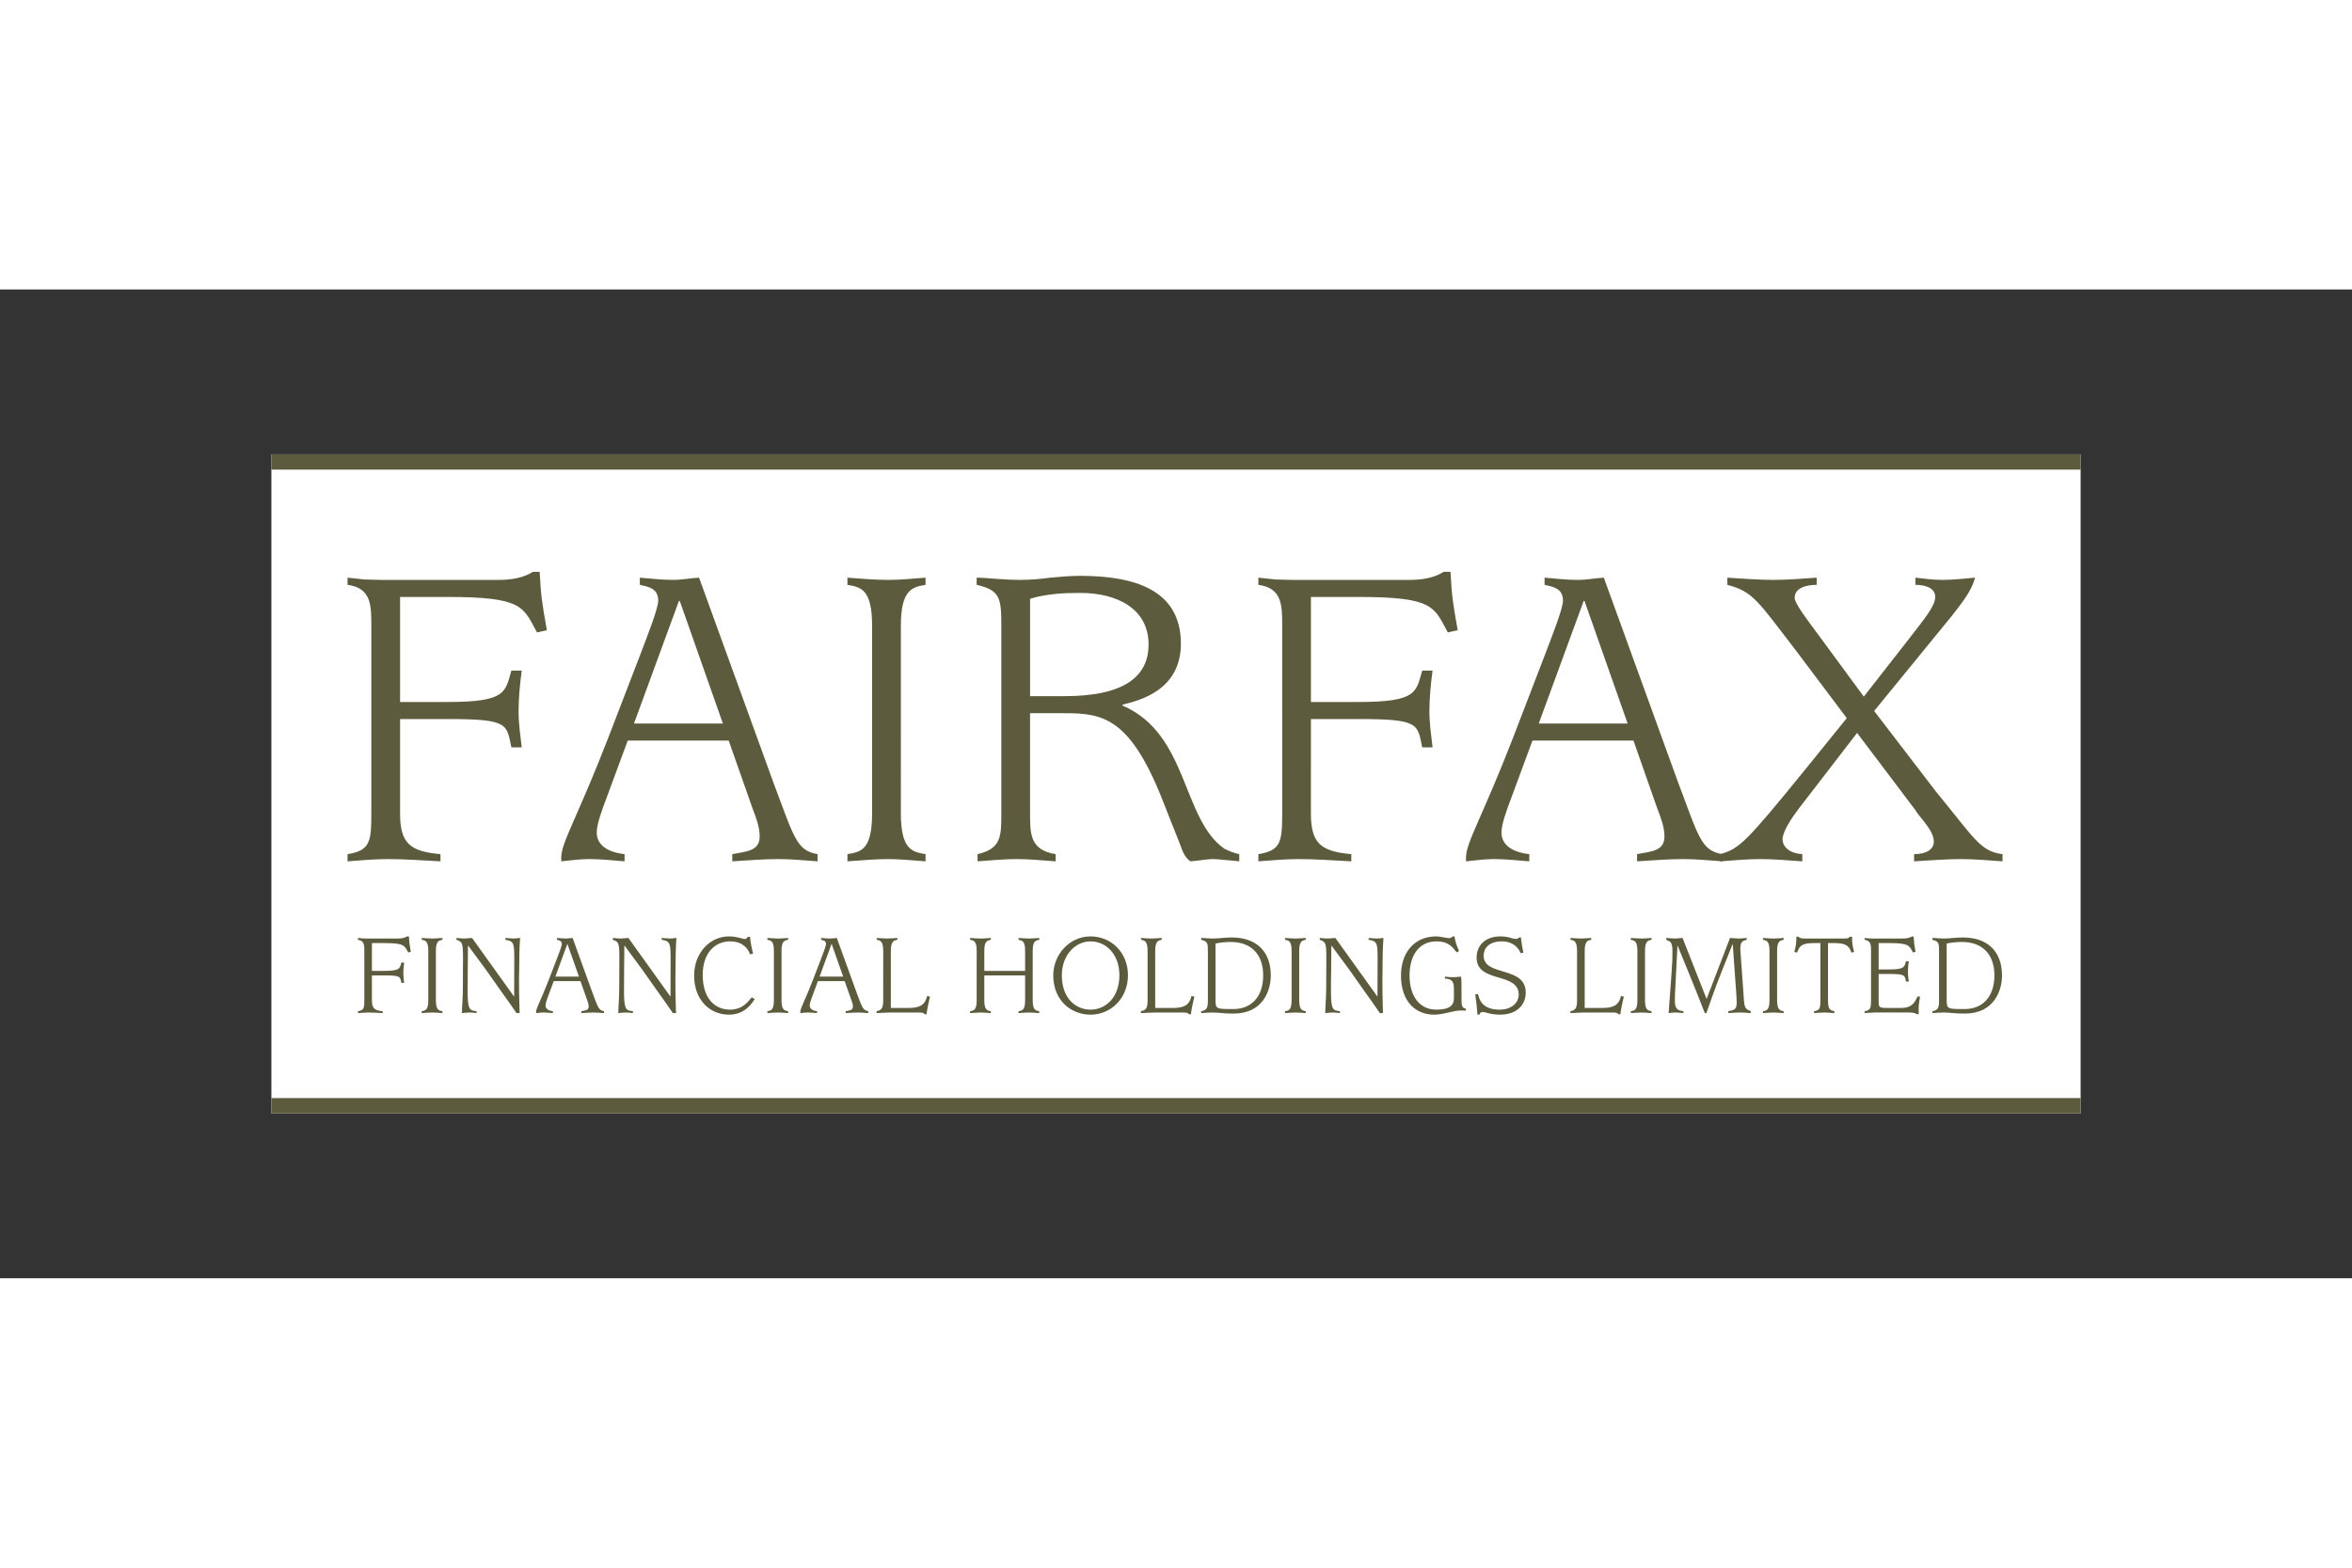
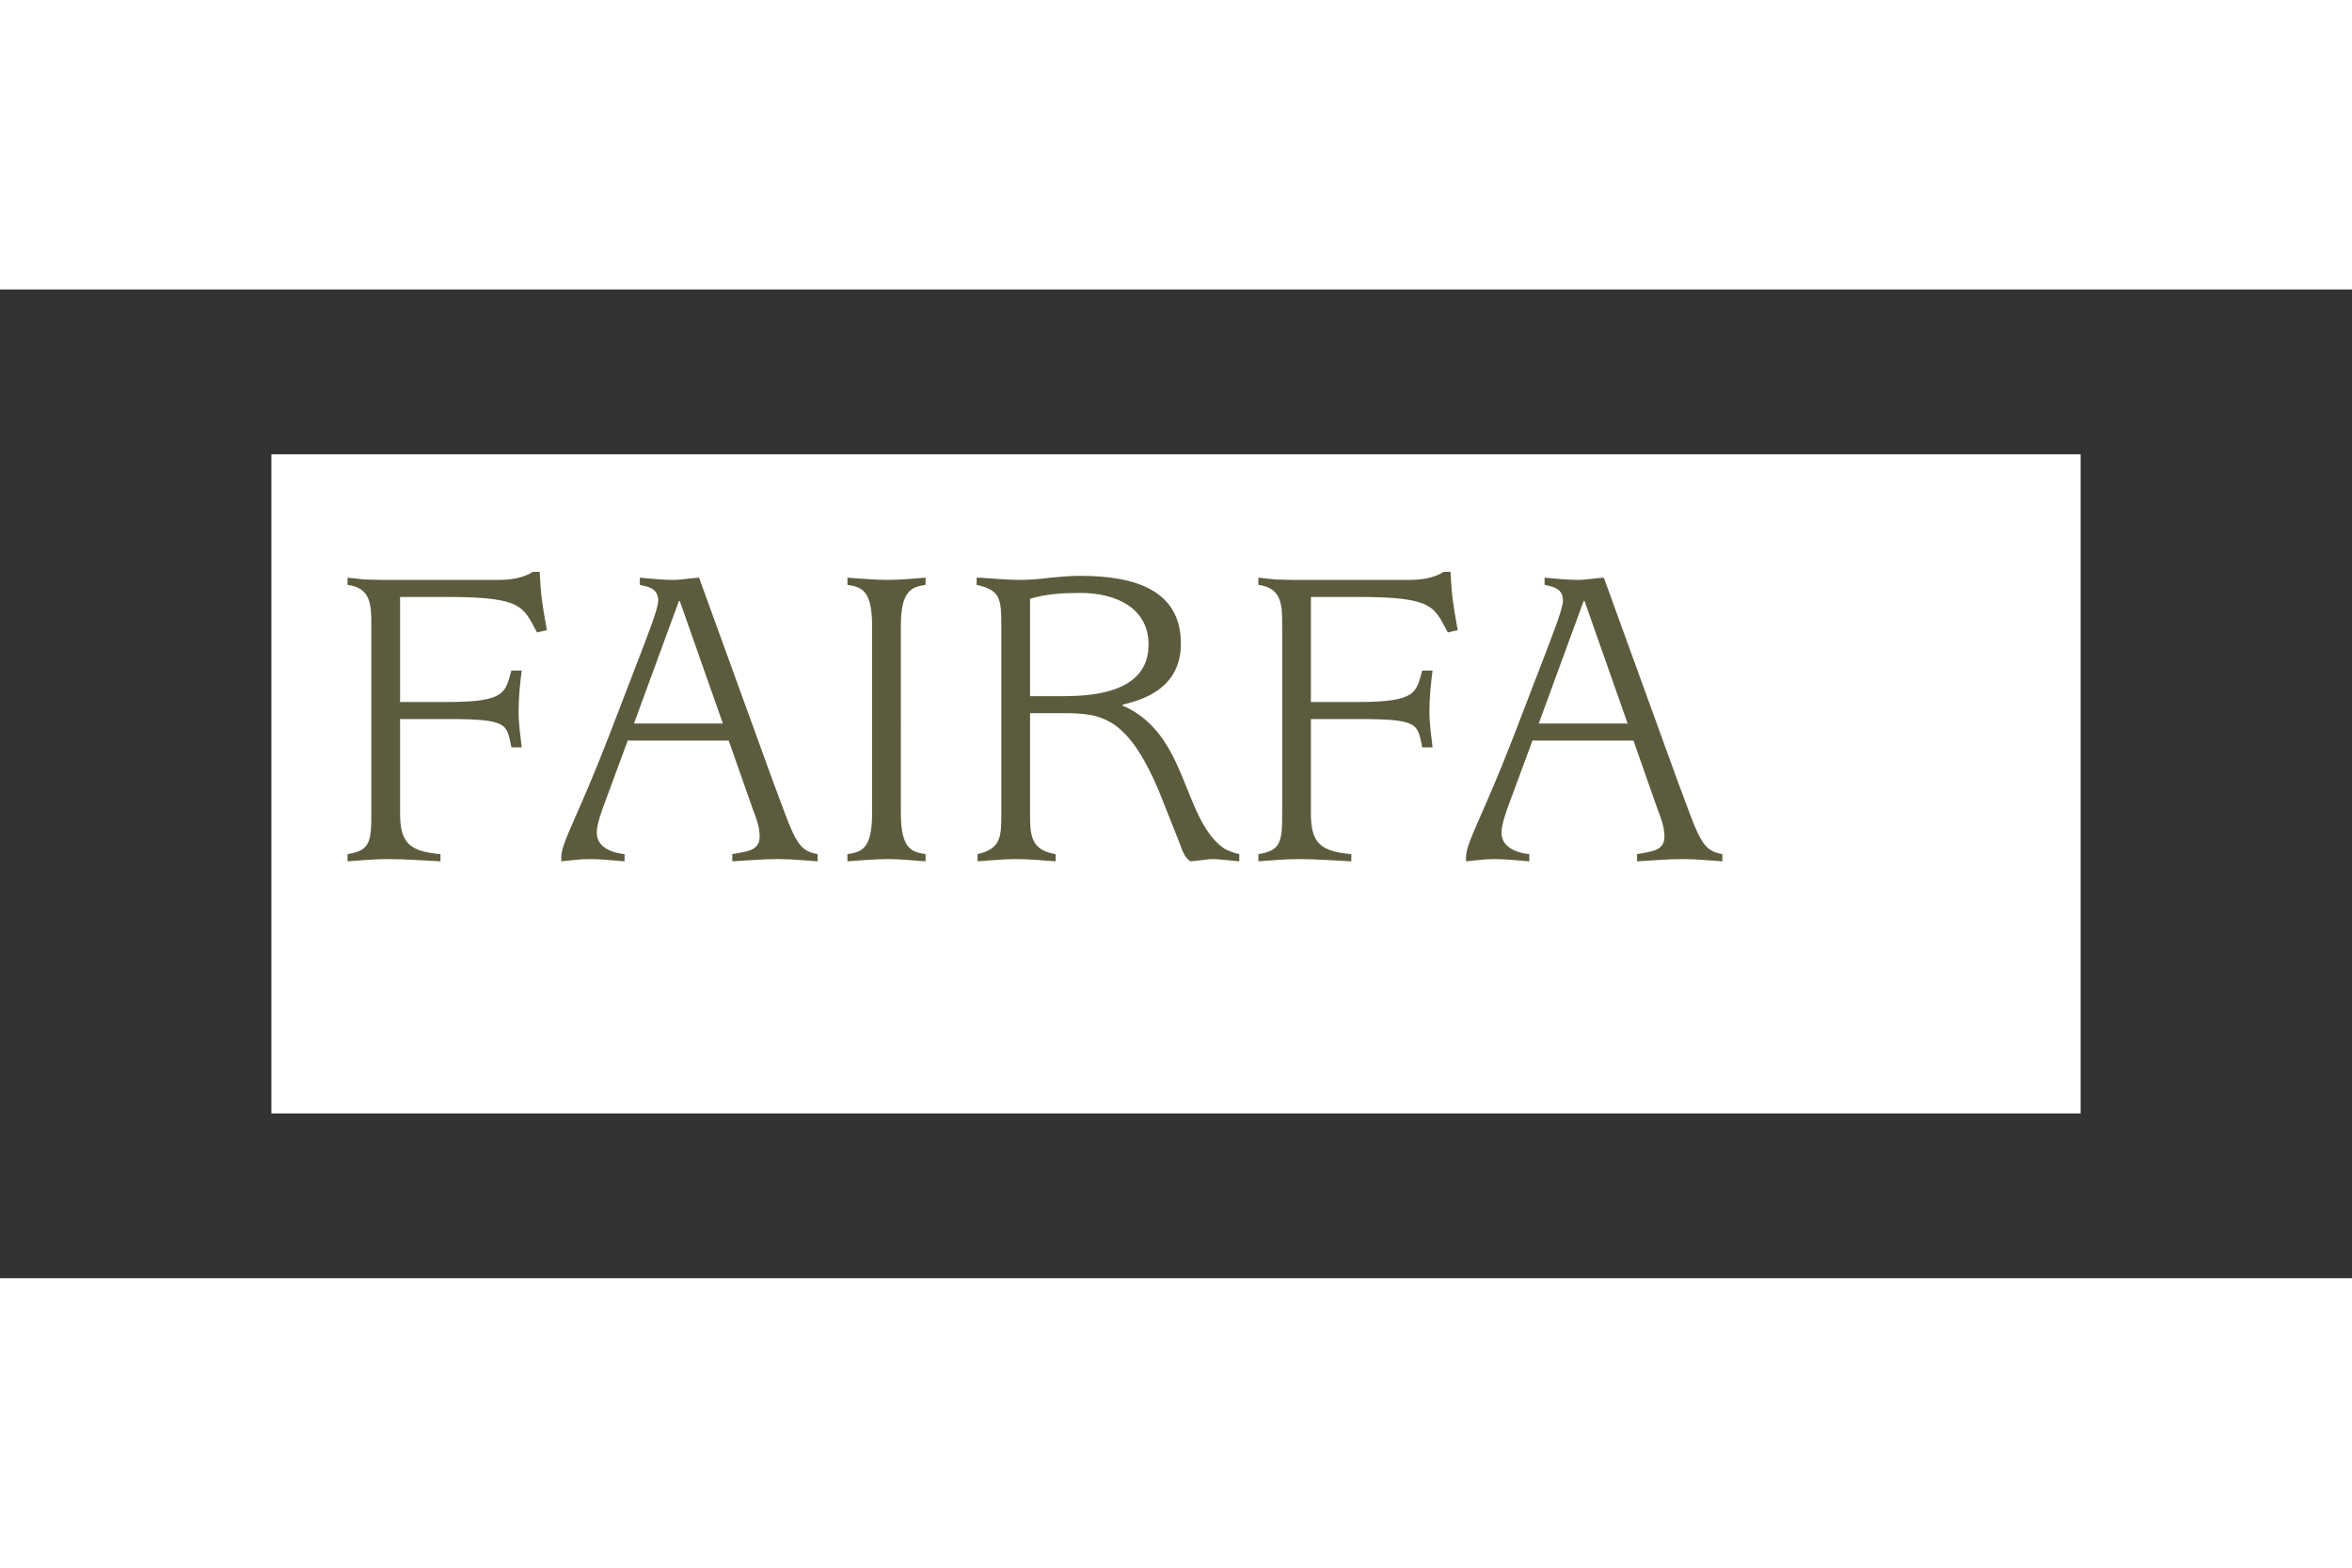
<svg xmlns="http://www.w3.org/2000/svg" height="800" width="1200" viewBox="-35.4 -21.5 306.8 129">
  <rect x="-35.4" y="-21.5" width="306.8" height="129" fill="#333333" stroke="none" />
  <path fill="#FFF" d="M0 0h236v86H0z" />
  <path d="M9.935 52.172c2.925-.469 3.103-1.582 3.103-5.332V22.367c0-2.638 0-4.923-3.103-5.331v-.934c.7.053 1.463.171 2.225.236.761 0 1.523.054 2.165.054H29.55c1.523 0 3.162-.17 4.568-1.057h.875c.182 3.167.238 3.634.939 7.615l-1.284.296c-1.816-3.338-1.816-4.629-11.655-4.629h-6.207v13.705h6.207c7.671 0 7.493-1.29 8.314-4.101h1.349c-.236 1.757-.412 3.573-.412 5.329 0 1.582.231 3.162.412 4.685h-1.349c-.643-3.044-.35-3.69-8.314-3.69h-6.207V46.84c0 3.867 1.23 4.98 5.269 5.332v.937c-2.281-.117-4.625-.294-6.909-.294-1.757 0-3.514.177-5.211.294v-.937M47.297 35.13h11.597l-5.622-15.985h-.114L47.297 35.13m-9.484 17.452c0-1.934 2.167-5.33 6.147-15.637l4.101-10.656c.997-2.636 2.4-6.149 2.4-7.204 0-1.642-1.403-1.814-2.4-2.05v-.934c1.464.12 2.869.29 4.336.29 1.167 0 2.282-.237 3.391-.29l9.665 26.643c2.752 7.32 3.042 8.958 5.795 9.427v.937c-1.697-.117-3.397-.294-5.094-.294-1.99 0-4.04.177-6.033.294v-.937c1.874-.352 3.57-.412 3.57-2.289 0-1.283-.466-2.454-.931-3.684l-3.107-8.842H46.48l-2.81 7.612c-.587 1.521-1.23 3.338-1.23 4.391 0 1.639 1.461 2.575 3.628 2.812v.937c-1.521-.117-3.044-.294-4.626-.294-1.228 0-2.399.177-3.629.294zm37.329-.41c1.757-.292 3.217-.527 3.217-5.332V22.367c0-4.743-1.46-5.039-3.217-5.331v-.934c1.757.12 3.571.29 5.269.29 1.638 0 3.278-.17 4.921-.29v.934c-1.698.292-3.222.588-3.222 5.331V46.84c0 4.805 1.524 5.04 3.222 5.332v.937c-1.643-.117-3.283-.294-4.921-.294-1.698 0-3.512.177-5.269.294v-.937m28.329-20.613c7.964 0 10.95-2.692 10.95-6.736 0-4.74-4.214-6.733-8.901-6.733-2.223 0-4.391.117-6.556.76v12.709h4.507m-8.256-9.192c0-3.632-.175-4.628-3.22-5.331v-.934c.936 0 1.873.12 2.811.171.935.065 1.931.119 2.867.119 1.348 0 2.637-.119 3.925-.29 1.289-.12 2.576-.239 3.921-.239 7.146 0 13.117 1.875 13.117 8.845 0 6.148-5.503 7.438-7.615 7.962v.117c8.609 3.689 7.731 14.816 13.297 18.681.588.291 1.291.584 1.933.703v.937c-.821-.06-2.694-.294-3.455-.294-.703 0-1.993.234-2.93.294-.819-.585-1.05-1.464-1.343-2.227l-1.995-5.036c-4.392-11.477-7.965-12.061-13.058-12.061h-4.507V46.84c0 2.695 0 4.805 3.337 5.332v.937c-1.698-.117-3.397-.294-5.096-.294-1.698 0-3.395.177-5.091.294v-.937c3.102-.703 3.102-2.348 3.102-5.332zm33.529 29.805c2.923-.469 3.108-1.582 3.108-5.332V22.367c0-2.638 0-4.923-3.108-5.331v-.934c.703.053 1.463.171 2.225.236.766 0 1.521.054 2.169.054h15.224c1.523 0 3.163-.17 4.569-1.057h.876c.176 3.167.236 3.634.938 7.615l-1.29.296c-1.813-3.338-1.813-4.629-11.649-4.629h-6.209v13.705h6.209c7.67 0 7.493-1.29 8.314-4.101h1.346c-.232 1.757-.412 3.573-.412 5.329 0 1.582.236 3.162.412 4.685h-1.346c-.645-3.044-.354-3.69-8.314-3.69h-6.209V46.84c0 3.867 1.229 4.98 5.271 5.332v.937c-2.285-.117-4.625-.294-6.91-.294-1.76 0-3.515.177-5.213.294v-.937m36.573-17.042h11.594l-5.621-15.985h-.115l-5.858 15.985m-9.487 17.452c0-1.934 2.165-5.33 6.149-15.637l4.098-10.656c.998-2.636 2.4-6.149 2.4-7.204 0-1.642-1.402-1.814-2.4-2.05v-.934c1.463.12 2.869.29 4.335.29 1.171 0 2.282-.237 3.394-.29l9.665 26.643c2.752 7.32 3.047 8.958 5.795 9.427v.937c-1.698-.117-3.396-.294-5.095-.294-1.99 0-4.038.177-6.031.294v-.937c1.875-.352 3.572-.412 3.572-2.289 0-1.283-.47-2.454-.938-3.684l-3.102-8.842h-13.176l-2.812 7.612c-.586 1.521-1.229 3.338-1.229 4.391 0 1.639 1.463 2.575 3.628 2.812v.937c-1.521-.117-3.044-.294-4.619-.294-1.229 0-2.401.177-3.635.294v-.526z" fill="#5C5B3D" />
-   <path d="M188.979 52.172c2.52-.703 3.4-1.582 11.07-11.01l5.447-6.735-6.734-8.957c-4.801-6.209-5.447-7.554-8.842-8.434v-.934c1.988.12 4.041.29 6.029.29 1.875 0 3.748-.17 5.623-.29v.934c-1.523 0-2.873.472-2.873 1.699 0 .703 1.467 2.636 3.164 4.919l5.854 7.966 5.861-7.498c1.93-2.518 3.455-4.273 3.455-5.505 0-1.289-1.525-1.581-2.58-1.581v-.934c1.175.12 2.281.29 3.456.29 1.462 0 2.868-.17 4.331-.29-.528 1.814-1.583 3.101-2.984 4.916l-10.188 12.475 8.077 10.537c4.978 6.035 5.738 7.791 8.669 8.143v.937c-1.759-.117-3.574-.294-5.389-.294-2.05 0-4.095.177-6.147.294v-.937c1.64 0 2.575-.646 2.575-1.639 0-1.523-1.99-3.281-2.4-4.098l-7.609-10.079-7.673 9.957c-.88 1.171-2.052 2.93-2.052 3.927 0 .816.705 1.812 2.578 1.932v.937c-1.816-.117-3.631-.294-5.445-.294-1.757 0-3.516.177-5.273.294v-.938M11.296 72.662c.777-.119.828-.418.828-1.414v-6.482c0-.699 0-1.306-.828-1.414v-.246c.191.014.39.043.593.062.199 0 .402.014.572.014h4.034c.404 0 .839-.049 1.211-.278h.234c.046.837.06.961.248 2.015l-.341.078c-.482-.883-.482-1.221-3.086-1.221h-1.646v3.627h1.646c2.032 0 1.985-.341 2.2-1.084h.358c-.061.461-.108.943-.108 1.411 0 .417.063.835.108 1.239h-.358c-.168-.807-.09-.977-2.2-.977h-1.646v3.256c0 1.028.328 1.322 1.398 1.414v.25c-.609-.033-1.229-.078-1.832-.078-.467 0-.931.045-1.385.078v-.25m8.318 0c.465-.077.853-.139.853-1.414v-6.482c0-1.256-.387-1.336-.853-1.414v-.246c.465.027.944.076 1.396.076.437 0 .87-.049 1.302-.076v.246c-.451.078-.852.158-.852 1.414v6.482c0 1.275.401 1.337.852 1.414v.25c-.433-.033-.865-.078-1.302-.078-.452 0-.931.045-1.396.078v-.25m7.154.25c-.3-.033-.593-.078-.901-.078-.33 0-.669.045-1.011.078 0-.871.124-1.847.124-3.396l.016-3.79c0-2.015-.095-2.112-.853-2.374v-.246c.326.014.652.076.978.076.342 0 .695-.062 1.055-.076l5.461 7.621h.031l.016-4.597c0-2.297 0-2.604-1.163-2.778v-.246c.355.014.714.076 1.085.076.278 0 .558-.062.839-.076-.019.293-.111 1.254-.111 3.52l-.031 1.956c0 2.454.08 3.755.08 4.331h-.403c-.607-.901-1.244-1.779-1.881-2.672l-2.08-2.947c-.774-1.069-1.567-2.141-2.343-3.18h-.029l-.032 3.351c-.013.899-.013 1.893-.013 2.651 0 2.5.322 2.428 1.166 2.547v.249m10.279-4.766h3.073l-1.494-4.234h-.028l-1.551 4.234m-2.515 4.624c0-.51.573-1.412 1.631-4.141l1.084-2.824c.266-.697.639-1.629.639-1.91 0-.435-.373-.484-.639-.543v-.246c.391.027.762.076 1.149.076.308 0 .604-.062.899-.076l2.559 7.066c.731 1.933.809 2.371 1.539 2.49v.25c-.452-.033-.901-.078-1.35-.078-.528 0-1.074.045-1.601.078v-.25c.496-.092.949-.108.949-.605 0-.34-.123-.65-.247-.979l-.828-2.34H36.83l-.748 2.016c-.153.406-.321.884-.321 1.163 0 .435.387.683.96.745v.25c-.402-.033-.807-.078-1.226-.078-.324 0-.638.045-.962.078v-.142zm12.627.142c-.294-.033-.586-.078-.898-.078-.327 0-.668.045-1.008.078 0-.871.123-1.847.123-3.396l.016-3.79c0-2.015-.092-2.112-.853-2.374v-.246c.325.014.651.076.976.076.343 0 .697-.062 1.057-.076l5.462 7.621h.028l.014-4.597c0-2.297 0-2.604-1.161-2.778v-.246c.354.014.713.076 1.086.076.279 0 .557-.062.835-.076-.014.293-.108 1.254-.108 3.52l-.028 1.955c0 2.454.08 3.755.08 4.331h-.405c-.604-.901-1.241-1.779-1.879-2.672l-2.079-2.947c-.775-1.069-1.568-2.141-2.343-3.18h-.031l-.032 3.351c-.013.899-.013 1.893-.013 2.651 0 2.5.325 2.428 1.163 2.547v.25m15.886-1.834c-.344.529-1.256 2.035-3.353 2.035-2.499 0-4.546-1.895-4.546-5.106 0-2.964 2.076-5.104 4.515-5.104 1.101 0 1.815.341 2.091.341.206 0 .281-.096.376-.277h.307c.05.822.281 1.659.391 2.201l-.391.062c-.25-.696-.896-1.659-2.588-1.678-1.984 0-3.584 1.507-3.584 4.377 0 3.076 1.6 4.531 3.554 4.531 1.627 0 2.355-1.008 2.839-1.609l.389.227m1.656 1.584c.462-.077.848-.139.848-1.414v-6.482c0-1.256-.386-1.336-.848-1.414v-.246c.462.027.944.076 1.396.076.433 0 .867-.049 1.303-.076v.246c-.453.078-.855.158-.855 1.414v6.482c0 1.275.402 1.337.855 1.414v.25c-.437-.033-.871-.078-1.303-.078-.452 0-.934.045-1.396.078v-.25m6.81-4.516h3.073l-1.492-4.234h-.034l-1.547 4.234m-2.516 4.624c0-.51.577-1.412 1.628-4.141l1.087-2.824c.264-.697.635-1.629.635-1.91 0-.435-.371-.484-.635-.543v-.246c.386.027.761.076 1.148.076.31 0 .607-.062.899-.076l2.558 7.066c.735 1.933.811 2.371 1.542 2.49v.25c-.453-.033-.9-.078-1.349-.078-.528 0-1.072.045-1.601.078v-.25c.498-.092.949-.108.949-.605 0-.34-.126-.65-.25-.979l-.824-2.34h-3.491l-.745 2.016c-.155.406-.327.884-.327 1.163 0 .435.39.683.964.745v.25c-.403-.033-.808-.078-1.229-.078-.323 0-.635.045-.96.078v-.142zm9.944-.108c.729-.108.868-.541.868-1.414V64.81c0-1.301-.388-1.381-.853-1.459v-.246c.465.027.915.076 1.365.076.436 0 .899-.049 1.335-.076v.246c-.449.078-.853.158-.853 1.459v7.434h2.124c1.383 0 2.296-.188 2.607-1.555l.373.064c-.171.774-.358 1.552-.45 2.312h-.216c-.199-.218-.389-.232-.839-.232h-3.617c-.622 0-1.208.059-1.844.078v-.249m14.054-1.414c0 1.275.403 1.337.852 1.414v.25c-.435-.033-.872-.078-1.303-.078-.448 0-.93.045-1.4.078v-.25c.471-.077.857-.139.857-1.414v-6.482c0-1.256-.387-1.336-.857-1.414v-.246c.471.027.952.076 1.4.076.431 0 .868-.049 1.303-.076v.246c-.449.078-.852.158-.852 1.414v2.637h5.323v-2.637c0-1.256-.389-1.336-.856-1.414v-.246c.467.027.918.076 1.367.076.433 0 .899-.049 1.334-.076v.246c-.449.078-.854.158-.854 1.414v6.482c0 1.275.405 1.337.854 1.414v.25c-.435-.033-.901-.078-1.334-.078-.448 0-.899.045-1.367.078v-.25c.467-.077.856-.139.856-1.414v-3.256h-5.323v3.256m13.852 1.213c2.019 0 3.771-1.648 3.771-4.484 0-2.7-1.705-4.424-3.771-4.424-1.988 0-3.738 1.802-3.738 4.424-.001 3.101 1.903 4.484 3.738 4.484m-4.857-4.484c0-2.7 2.111-5.073 4.856-5.073 2.716 0 4.888 2.108 4.888 5.073 0 2.888-2.126 5.137-4.888 5.137-2.404-.001-4.856-1.723-4.856-5.137zm11.433 4.685c.73-.108.871-.541.871-1.414V64.81c0-1.301-.389-1.381-.852-1.459v-.246c.463.027.914.076 1.366.076.43 0 .899-.049 1.332-.076v.246c-.451.078-.854.158-.854 1.459v7.434h2.125c1.384 0 2.298-.188 2.606-1.555l.376.064c-.174.774-.359 1.552-.45 2.312h-.22c-.199-.218-.385-.232-.837-.232h-3.617c-.619 0-1.208.059-1.845.078v-.249m9.728-1.428c0 1.148.123 1.148 2.356 1.148 2.315 0 3.864-1.598 3.864-4.391 0-2.731-1.549-4.361-4.221-4.361-.668 0-1.347.061-2 .202v7.402m-1.862 1.428c.777-.139.869-.496.869-1.428V64.78c0-.978-.045-1.242-.869-1.429v-.246c.25 0 .498.027.746.043.249.02.514.033.761.033.417 0 .821-.033 1.239-.076.422-.033.838-.062 1.242-.062 3.166 0 5.088 1.783 5.088 4.964 0 1.954-1.021 4.967-4.856 4.967-.681 0-1.226-.031-1.674-.081-.437-.027-.761-.059-1.039-.059-.512 0-1.009.045-1.507.078zm10.935 0c.469-.077.854-.139.854-1.414v-6.482c0-1.256-.385-1.336-.854-1.414v-.246c.469.027.947.076 1.396.076.438 0 .871-.049 1.307-.076v.246c-.451.078-.854.158-.854 1.414v6.482c0 1.275.402 1.337.854 1.414v.25c-.436-.033-.869-.078-1.307-.078-.448 0-.927.045-1.396.078v-.25m7.153.25c-.295-.033-.59-.078-.902-.078-.326 0-.667.045-1.01.078 0-.871.127-1.847.127-3.396l.015-3.79c0-2.015-.091-2.112-.852-2.374v-.246c.325.014.651.076.976.076.34 0 .699-.062 1.057-.076l5.466 7.621h.026l.018-4.597c0-2.297 0-2.604-1.165-2.778v-.246c.356.014.718.076 1.084.076.288 0 .565-.062.843-.076-.012.293-.113 1.254-.113 3.52l-.024 1.956c0 2.454.07 3.755.07 4.331h-.403c-.601-.901-1.236-1.779-1.873-2.672l-2.08-2.947c-.777-1.069-1.568-2.141-2.346-3.18h-.029l-.027 3.351c-.021.899-.021 1.893-.021 2.651 0 2.5.327 2.428 1.166 2.547v.249m16.438-.327c-.188 0-.401 0-.604-.015-1.148 0-2.25.543-3.539.543-2.404 0-4.328-1.675-4.328-5.121 0-2.824 1.613-5.089 4.609-5.089.51 0 1.349.229 1.644.229.171 0 .341-.046.497-.229h.232c.092.683.314 1.304.59 1.907l-.311.171c-.512-.635-.994-1.429-2.637-1.429-2.375 0-3.508 1.973-3.508 4.439 0 2.621 1.242 4.469 3.508 4.469 1.628 0 2.281-.512 2.281-1.472v-1.306c0-1.275-.669-1.191-1.18-1.288v-.249c.295.049.684.08 1.023.08.358 0 .777-.031 1.07-.08.076.234.076.746.076 1.193v1.289c0 1.366 0 1.584.574 1.707v.251m1.509.528c-.036-.652-.157-1.816-.299-2.638l.371-.048c.158.746.581 2.033 2.811 2.033 1.599 0 2.498-.933 2.498-1.957 0-2.994-5.491-1.457-5.491-4.822 0-1.663 1.179-2.764 3.073-2.778 1.207 0 1.486.329 2.107.329.156 0 .28-.127.404-.205h.187c.076.651.186 1.352.323 2l-.323.08c-.261-.514-.823-1.555-2.499-1.555-1.66 0-2.356.902-2.356 1.863 0 2.779 5.49 1.288 5.49 4.824 0 1.491-1.037 2.873-3.382 2.873-1.227 0-1.83-.344-2.248-.344-.174 0-.33.079-.419.344h-.247m12.123-.45c.729-.108.867-.541.867-1.414V64.81c0-1.301-.386-1.381-.854-1.459v-.246c.468.027.922.076 1.367.076.434 0 .9-.049 1.336-.076v.246c-.45.078-.852.158-.852 1.459v7.434h2.122c1.382 0 2.3-.188 2.606-1.555l.375.064c-.174.774-.359 1.552-.451 2.312h-.219c-.201-.218-.387-.232-.836-.232h-3.611c-.624 0-1.217.059-1.852.078v-.249m7.883 0c.466-.077.855-.139.855-1.414v-6.482c0-1.256-.39-1.336-.855-1.414v-.246c.466.027.948.076 1.396.076.438 0 .872-.049 1.304-.076v.246c-.446.078-.85.158-.85 1.414v6.482c0 1.275.403 1.337.85 1.414v.25c-.432-.033-.865-.078-1.304-.078-.447 0-.93.045-1.396.078v-.25m5.32-5.072c.109-1.926.109-1.443.109-2.81 0-1.429-.542-1.242-.808-1.429v-.246c.39.014.777.076 1.163.076.328 0 .637-.062.961-.076l3.139 7.96 3.056-7.96c.388.014.779.076 1.179.076.328 0 .652-.062.994-.076v.246c-.436.094-.824.201-.824 1.071 0 .186 0 .374.019.546l.355 4.952c.155 2.229.062 2.367.979 2.741v.25c-.45-.033-.901-.078-1.353-.078-.527 0-1.051.045-1.564.078v-.25c.666-.154 1.086-.119 1.086-1.134 0-.257-.019-.522-.031-.788l-.482-6.812h-.03l-1.507 3.787c-.683 1.704-1.488 4.002-1.908 5.197h-.201c-.727-1.863-1.459-3.711-2.215-5.542l-1.322-3.227h-.033l-.322 6.332c-.016.251-.016.56-.016.866 0 1.212.587 1.243 1.115 1.32v.25c-.373-.033-.744-.078-1.1-.078-.277 0-.542.045-.826.078l.387-5.32m11.916 5.072c.467-.077.852-.139.852-1.414v-6.482c0-1.256-.385-1.336-.852-1.414v-.246c.467.027.945.076 1.396.076.435 0 .869-.049 1.303-.076v.246c-.448.078-.853.158-.853 1.414v6.482c0 1.275.404 1.337.853 1.414v.25c-.434-.033-.868-.078-1.303-.078-.45 0-.929.045-1.396.078v-.25m6.67 0c.668-.139.822-.201.822-1.414v-7.473h-.932c-1.66 0-1.828.538-2.109 1.236l-.357-.076c.186-.792.266-.993.266-1.988h.309c.029.109.168.172.343.201.168.033.37.033.508.033h4.937c.512 0 .732 0 .855-.234h.309c0 .995.08 1.196.266 1.988l-.356.076c-.218-.652-.483-1.236-2.112-1.236h-.932v7.473c0 1.168.217 1.26.824 1.414v.25c-.455-.033-.887-.078-1.334-.078-.451 0-.857.045-1.305.078v-.25m6.59 0c.774-.119.834-.418.834-1.414v-6.482c0-.699 0-1.306-.834-1.414v-.246c.188.014.389.043.594.062.196 0 .401.014.57.014h3.785c.419 0 .838-.049 1.229-.264h.212c.065.835.065.961.248 2l-.335.078c-.485-.883-.485-1.221-3.088-1.221h-1.387v3.441h1.367c2.033 0 1.986-.343 2.203-1.07h.36c-.065.464-.11.934-.11 1.412 0 .402.06.822.11 1.238h-.36c-.17-.82-.094-.991-2.203-.991h-1.367v3.442c0 .996 0 .996 1.51.996h1.333c1.579 0 1.845-.746 2.231-1.49h.327c-.091.559-.187 1.089-.187 1.647 0 .214.016.447.016.648h-.248c-.31-.216-.73-.216-1.103-.216h-4.325c-.469 0-.916.045-1.383.078v-.248m10.704-1.428c0 1.148.126 1.148 2.359 1.148 2.314 0 3.867-1.598 3.867-4.391 0-2.731-1.553-4.361-4.225-4.361-.668 0-1.35.061-2.002.202v7.402m-1.858 1.428c.774-.139.865-.496.865-1.428V64.78c0-.978-.043-1.242-.865-1.429v-.246c.248 0 .495.027.741.043.249.02.515.033.764.033.418 0 .819-.033 1.237-.076.424-.033.841-.062 1.245-.062 3.165 0 5.089 1.783 5.089 4.964 0 1.954-1.027 4.967-4.857 4.967-.684 0-1.229-.031-1.675-.081-.437-.027-.761-.059-1.039-.059-.515 0-1.01.045-1.505.078zM0 0h236v2H0zm0 84h236v2H0z" fill="#5C5B3D" />
</svg>